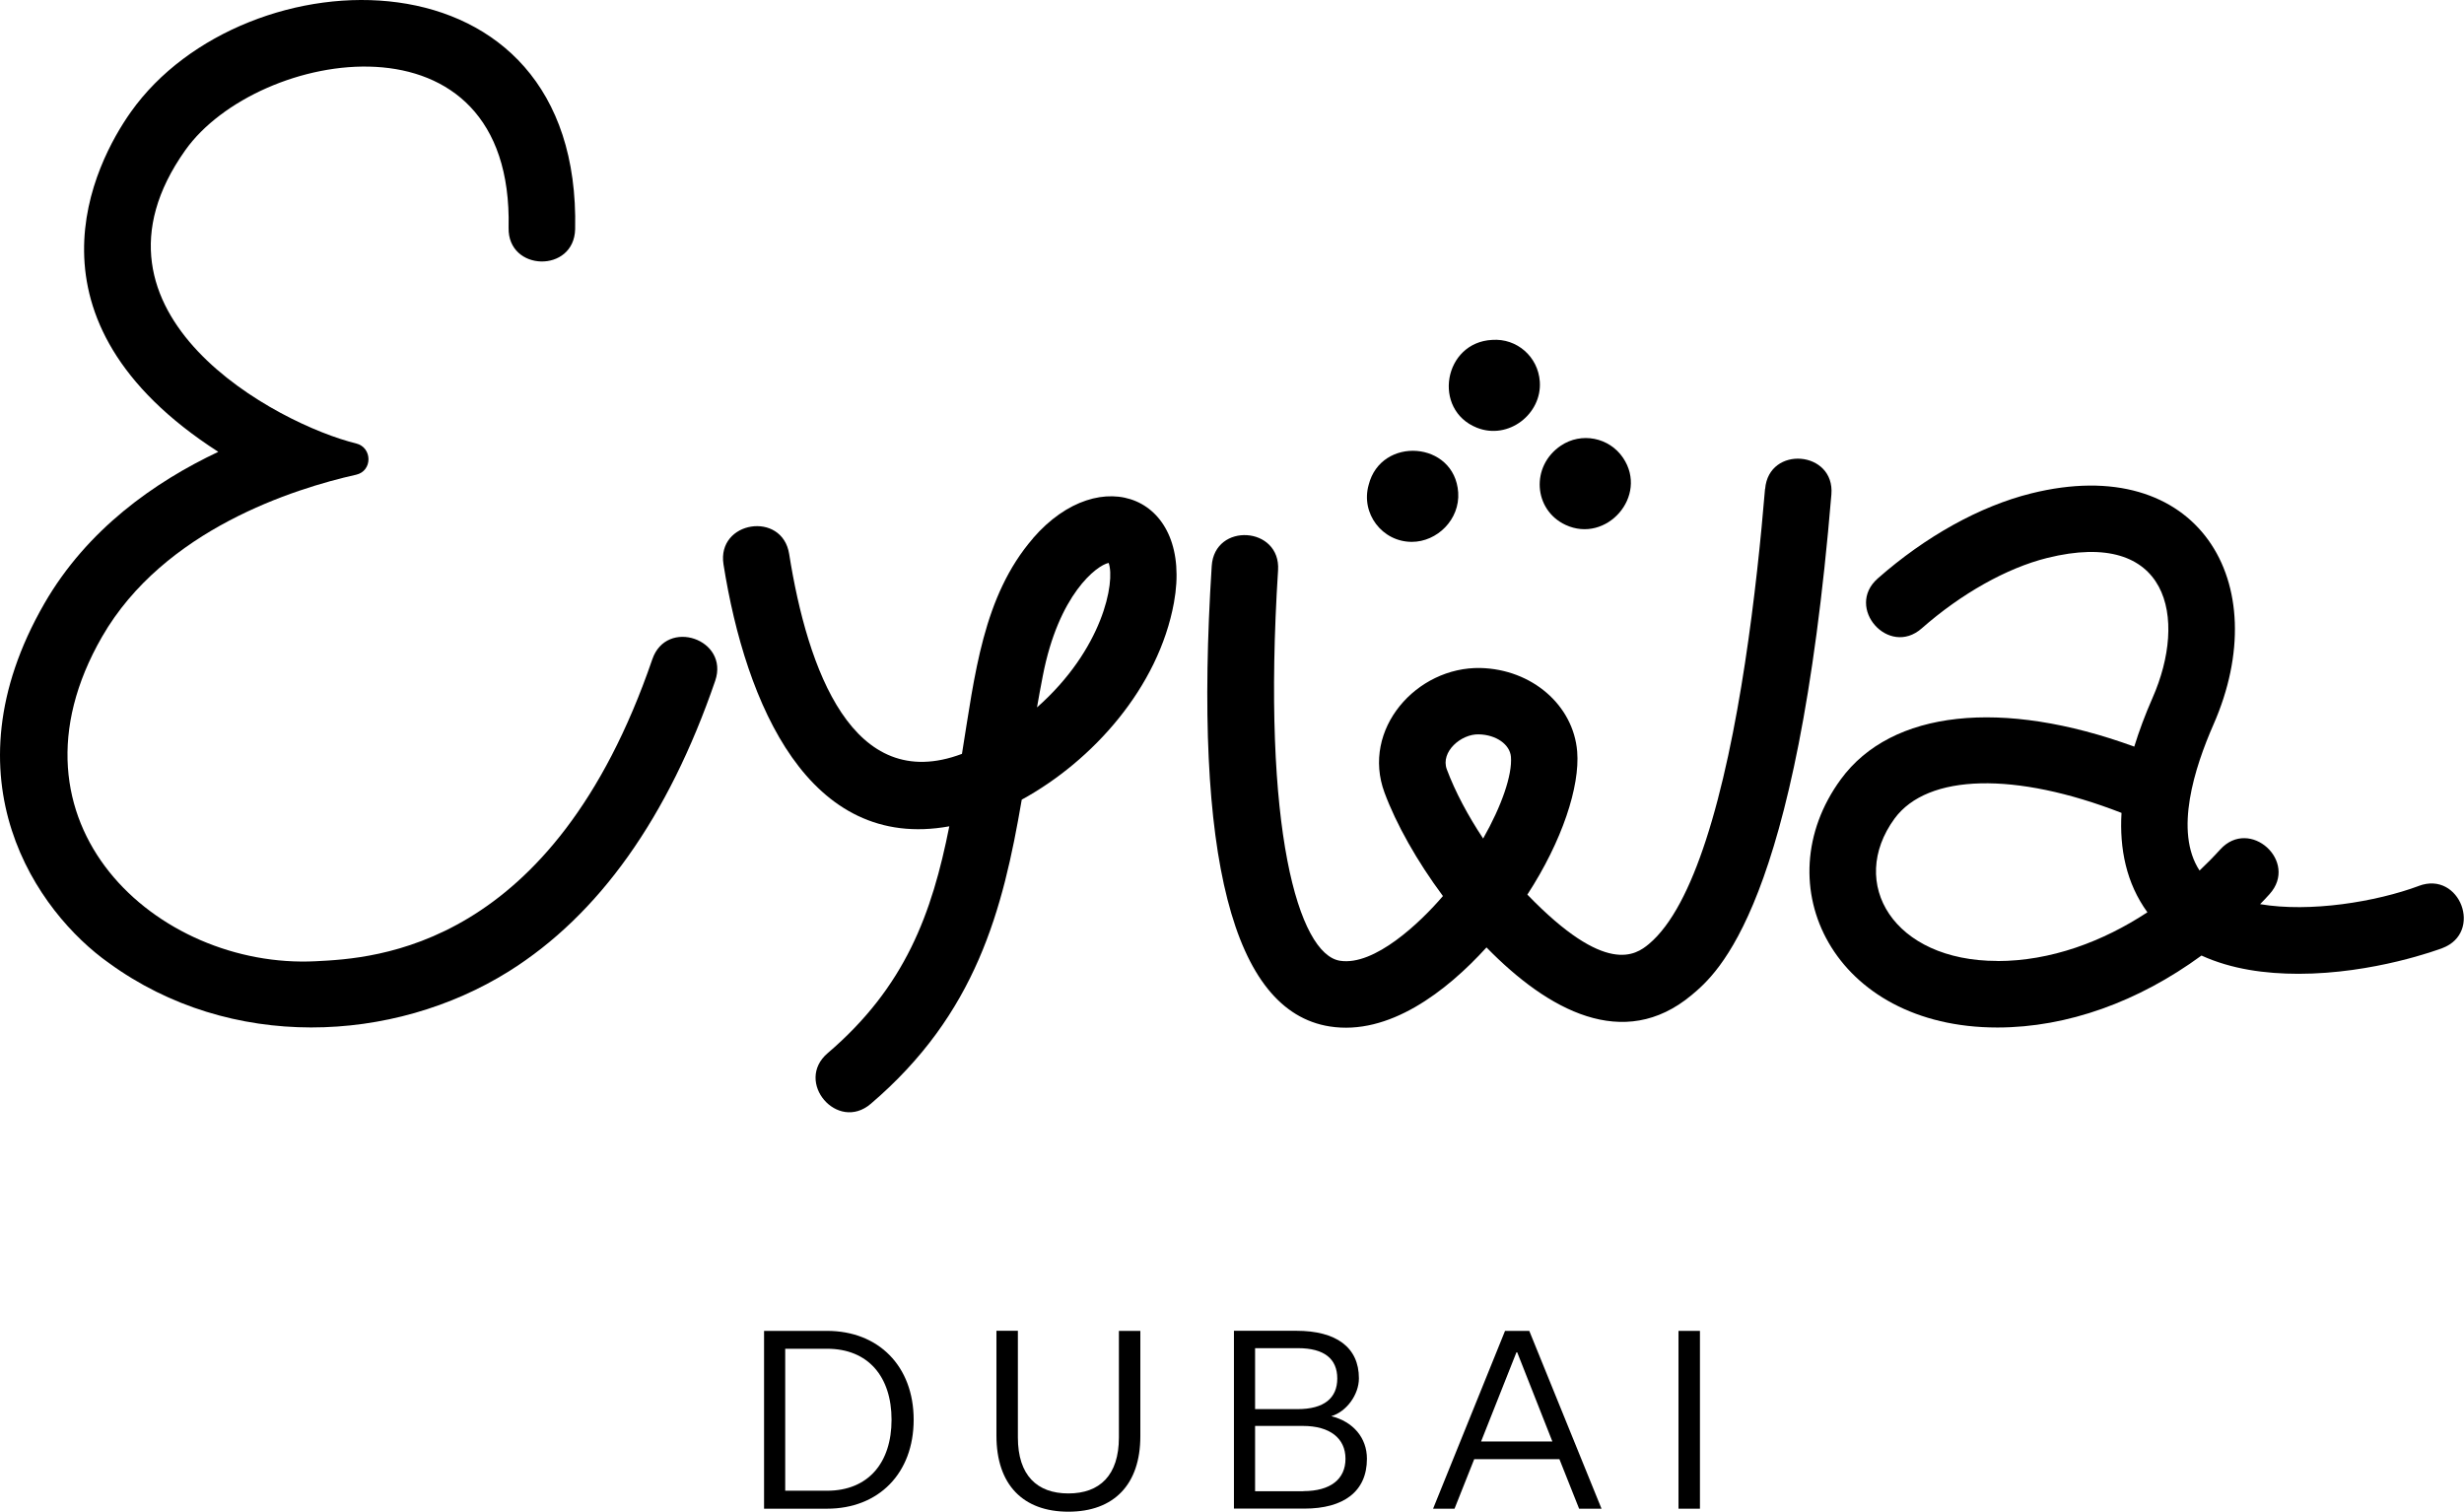
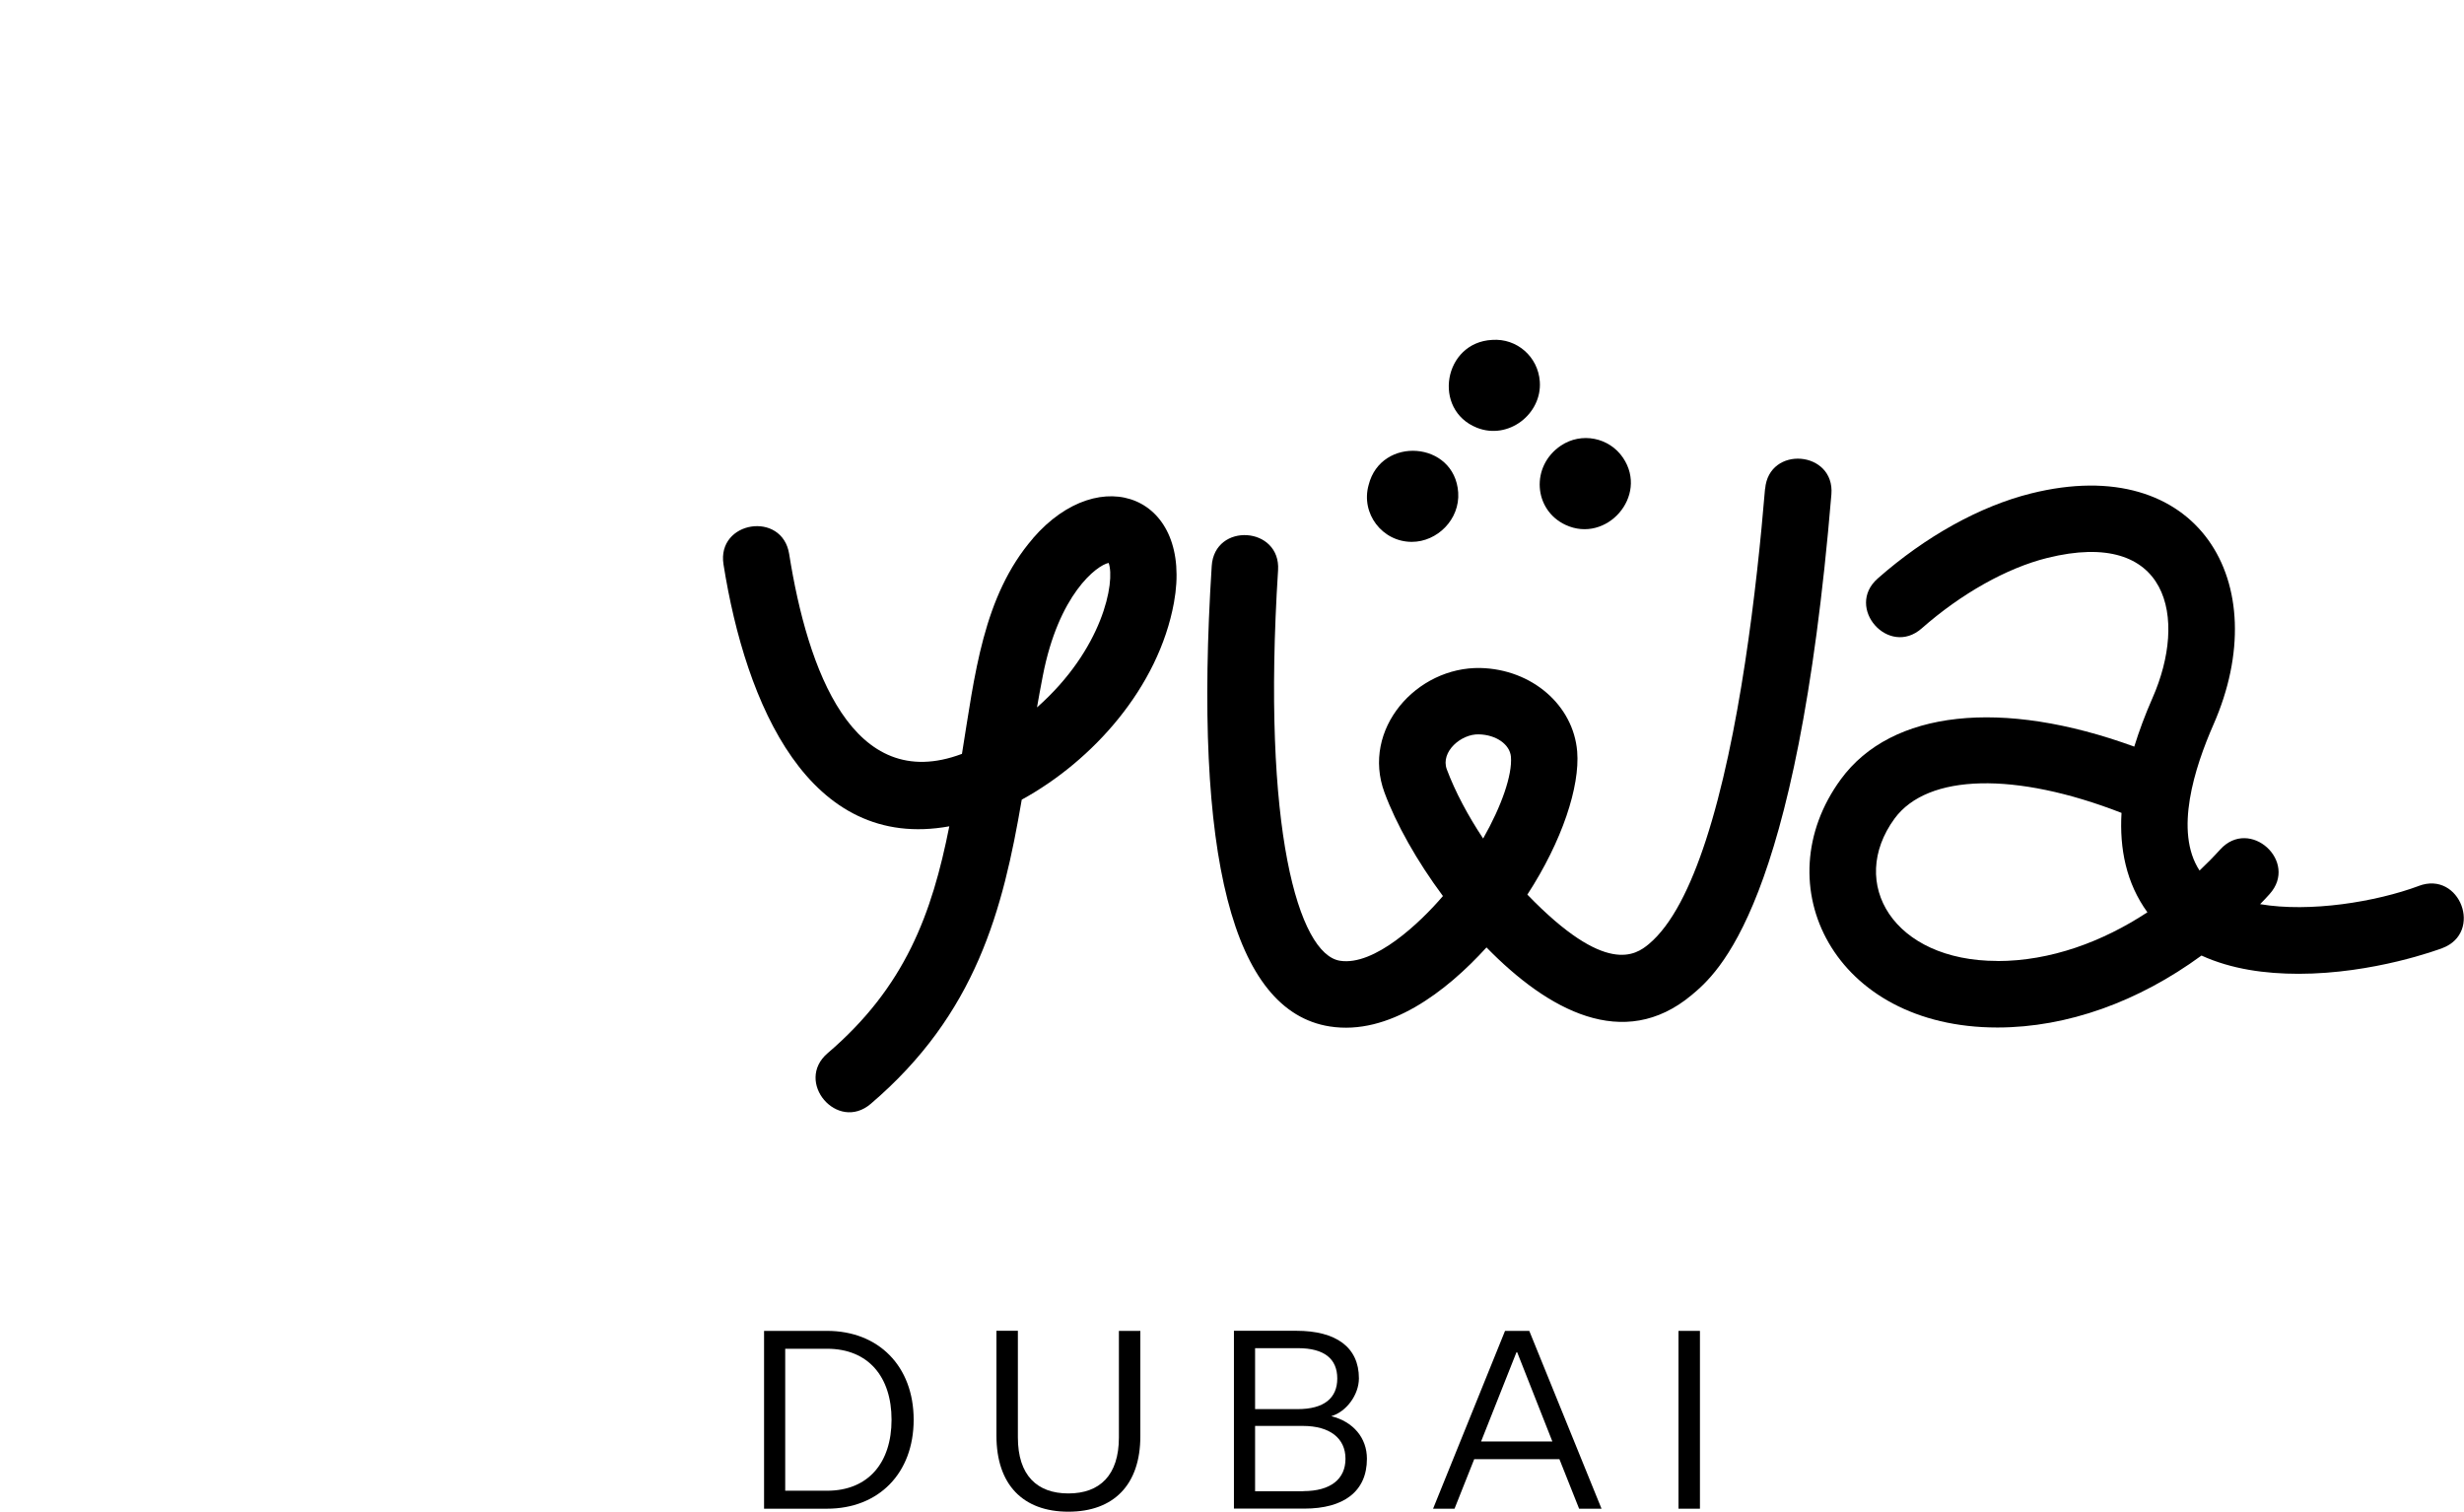
<svg xmlns="http://www.w3.org/2000/svg" id="Layer_2" data-name="Layer 2" viewBox="0 0 255.12 156.51">
  <g id="Layer_1-2" data-name="Layer 1">
    <g>
-       <path d="m67.54,68.26c-10.31,30.04-28.79,30.96-34.86,31.26-16.34.83-33.24-14.27-22.11-33.6,6.39-11.1,19.92-15.34,26.3-16.77,1.71-.38,1.71-2.82,0-3.24-8.01-1.95-29.75-13.34-17.69-30.35C26.65,5.02,53.18.4,52.66,23.58c-.1,4.55,6.78,4.71,6.89.15C60.21-6.07,25.33-5.03,13.55,11.59c-3.75,5.29-12.18,21.54,9.05,35.19-6.58,3.11-13.58,8.02-18.01,15.71-10.49,18.22-.72,31.97,6.68,37.21,12.59,9.16,29.44,8.35,41.41.87,9.33-5.84,16.52-15.96,21.37-30.08,1.48-4.31-5.04-6.54-6.51-2.23" />
      <path d="m107.37,73.24c.19-1.07.38-2.16.6-3.26,1.63-8.44,5.58-11.45,6.82-11.7.7,1.97-.6,8.94-7.42,14.96m-.4-17.52c-5.21,6.01-6.04,14.17-7.37,22.33-11.31,4.26-15.99-8.72-17.89-20.69-.71-4.5-7.51-3.43-6.8,1.07,2.3,14.52,8.85,29.76,23.38,27.12-1.79,9.02-4.55,16.62-12.6,23.49-3.46,2.96,1.01,8.2,4.47,5.24,10.93-9.33,13.68-20.08,15.63-31.49,7.35-4.02,14.16-11.62,15.76-20.4,2.01-11.02-7.6-14.73-14.59-6.67" />
      <path d="m153.56,86.81c-1.56-2.35-2.88-4.81-3.76-7.16-.67-1.82,1.49-3.68,3.32-3.62,1.79.04,3.21,1.04,3.32,2.32.15,1.87-.95,5.07-2.88,8.47m29.19-36.21c-.85,10.23-2.63,25.68-6.13,36.39-1.59,4.87-3.53,8.76-5.9,10.74-1.37,1.14-4.46,3.29-12.58-5.12,3.62-5.56,5.45-11.21,5.16-14.81-.39-4.8-4.69-8.52-10.01-8.65-6.63-.14-12.37,6.35-9.94,12.9,1.2,3.24,3.35,7.08,6.05,10.71-2.35,2.75-7.09,7.26-10.66,6.7-4.29-.68-8.12-13.61-6.41-40.43.29-4.55-6.58-4.99-6.87-.44-1.92,30.05,2.19,46.09,12.21,47.67,6.13.97,12.08-3.61,16.24-8.18,6.37,6.52,14.2,10.8,21.23,4.94,2.7-2.26,10.92-9.12,14.48-51.84.38-4.54-6.49-5.11-6.86-.57" />
      <path d="m206.81,99.49c-10.78,0-15.54-8.05-10.65-14.74,3.43-4.67,12.52-4.86,23.5-.59-.22,3.7.49,7.28,2.68,10.29-4.64,3.05-10.02,5.05-15.54,5.05m43.65-7.78c-4.43,1.65-11.28,2.77-16.44,1.89.33-.34.66-.68.97-1.03,3.06-3.37-2.04-8-5.1-4.63-.69.76-1.41,1.49-2.14,2.18-2.65-4.03-.51-10.67,1.43-15.09,6.49-14.74-1.58-28.27-18.89-23.95-5.28,1.32-10.91,4.44-15.86,8.8-3.42,3.01,1.13,8.18,4.55,5.17,4.08-3.59,8.81-6.25,12.98-7.29,12.63-3.15,14.57,6.21,10.92,14.49-.77,1.75-1.39,3.42-1.89,5.04-13.68-4.99-25.13-3.79-30.38,3.38-7.99,10.91-.75,25.7,16.2,25.7h.05c7.2-.01,14.56-2.67,21.09-7.45,3.11,1.42,6.62,1.89,10.05,1.89,7.77,0,14.55-2.53,14.89-2.66,4.25-1.61,1.82-8.04-2.44-6.44" />
      <path d="m162.09,54.34c4.24,1.98,8.62-2.99,5.96-6.94-1.43-2.12-4.32-2.69-6.44-1.26-3.14,2.11-2.84,6.65.48,8.2" />
      <path d="m152.91,44.28c3.27,1.31,6.76-1.43,6.52-4.78-.18-2.56-2.36-4.49-4.93-4.31-5.03.25-6.23,7.23-1.59,9.09" />
      <path d="m146.18,56.1c2.62,0,4.99-2.32,4.8-5.12-.37-5.33-7.99-5.86-9.27-.78-.84,2.96,1.4,5.9,4.47,5.9" />
      <path d="m85.63,154.34h-4.33v-14.7h4.33c4.28,0,6.68,2.91,6.68,7.35s-2.4,7.35-6.68,7.35m0-16.55h-6.52v18.41h6.52c5.34,0,8.97-3.66,8.97-9.21s-3.64-9.2-8.97-9.2" />
      <path d="m115.85,148.82c0,3.92-1.98,5.8-5.23,5.8s-5.23-1.88-5.23-5.8v-11.04h-2.22v10.86c0,5.08,2.76,7.87,7.45,7.87s7.45-2.79,7.45-7.81v-10.91h-2.22v11.04Z" />
      <path d="m134.95,154.39h-5v-6.76h4.95c2.81,0,4.41,1.29,4.41,3.4s-1.55,3.35-4.36,3.35m-5-14.8h4.44c2.73,0,4.07,1.11,4.07,3.14s-1.37,3.17-4.1,3.17h-4.41v-6.32Zm7.89,7.04c1.57-.46,2.86-2.22,2.86-3.92,0-3.22-2.37-4.92-6.47-4.92h-6.47v18.41h7.3c4.07,0,6.47-1.78,6.47-5.16,0-2.17-1.42-3.84-3.69-4.41" />
    </g>
    <path d="m153.35,149.24l3.66-9.23h.08l3.64,9.23h-7.37Zm2.48-11.45l-7.45,18.41h2.22l2.04-5.13h8.82l2.04,5.13h2.32l-7.48-18.41h-2.5Z" />
    <rect x="173.79" y="137.79" width="2.22" height="18.41" />
  </g>
</svg>